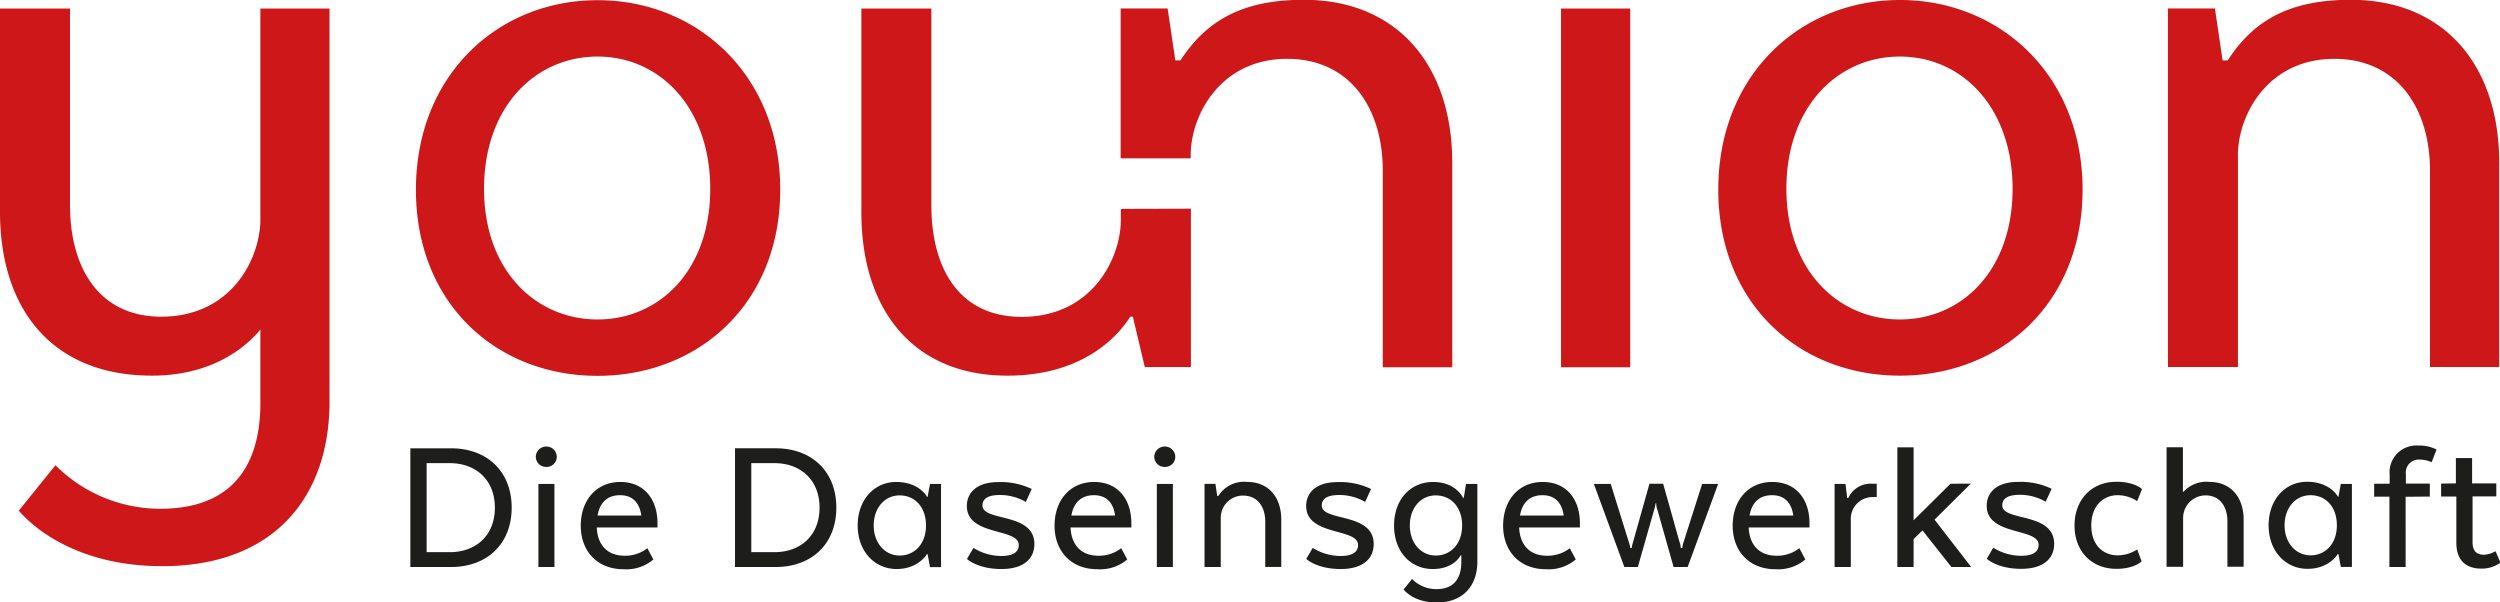
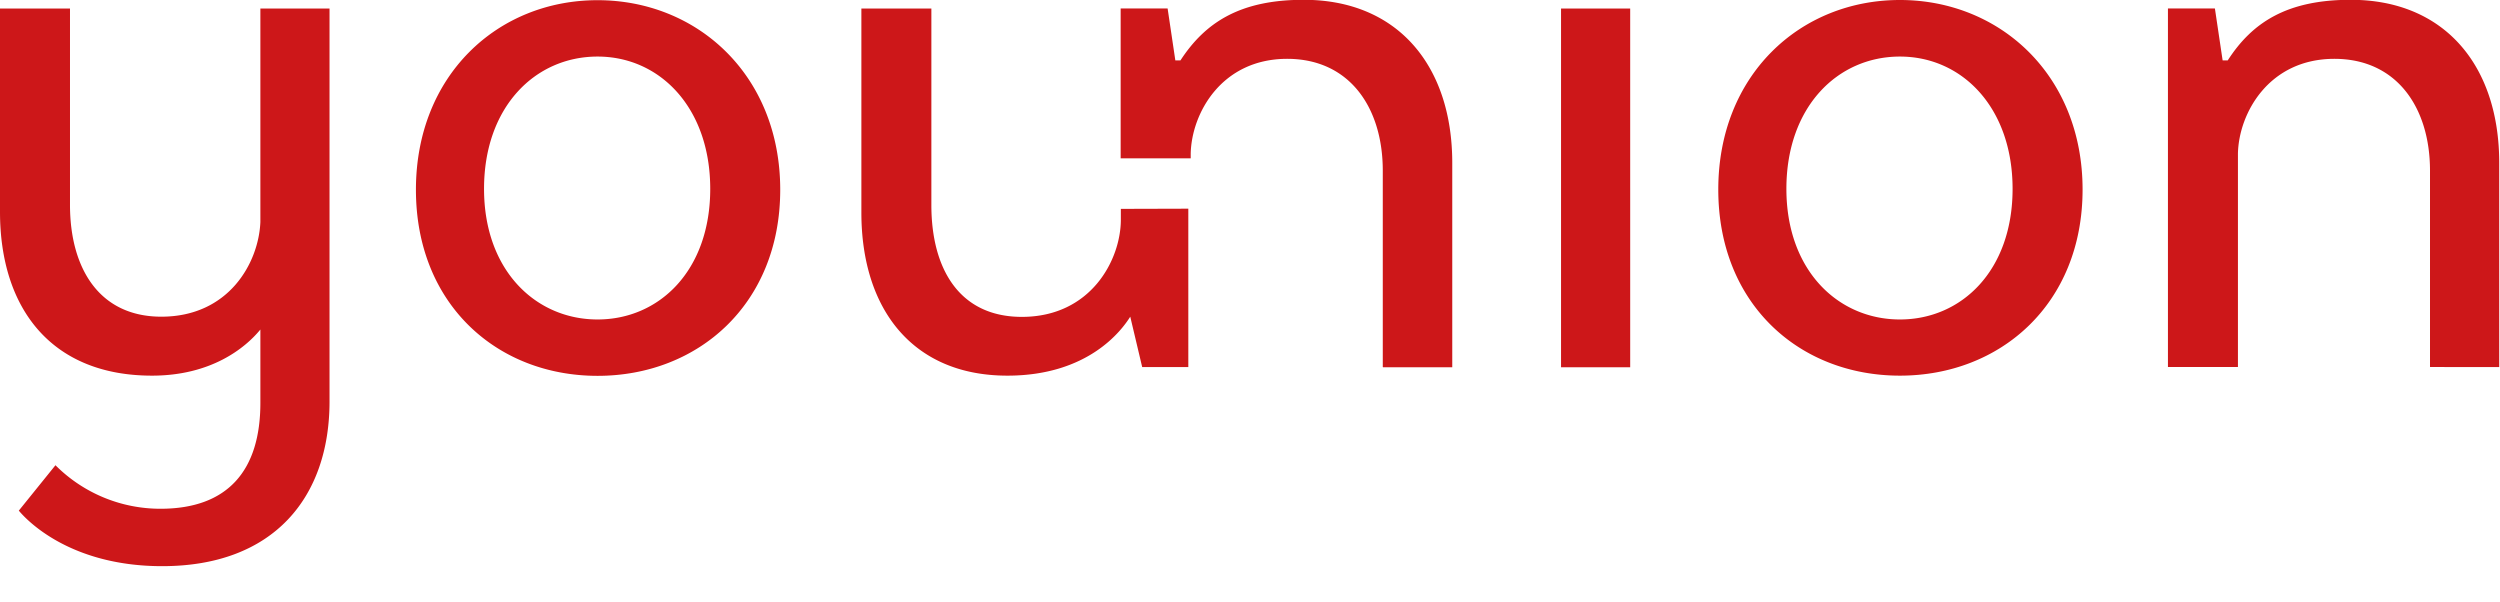
<svg xmlns="http://www.w3.org/2000/svg" viewBox="0 0 385.4 92.87">
  <defs>
    <style>.a{fill:#cd1719;}.b{fill:#1d1d1b;}</style>
  </defs>
-   <path class="a" d="M489.28,431.48V400c0-15-8.43-25.14-22.9-25.14-9.74,0-15.14,3.42-18.95,9.34h-.79l-1.19-8h-7.24v55.27H449v-32.9c.13-6.19,4.73-14.61,14.87-14.61,9.6,0,14.74,7.5,14.74,17.24v30.27Zm-64.23-27.37c0-17.64-12.76-29.22-28.16-29.22s-28,11.58-28,29.22,12.5,28.69,28,28.69,28.16-11.06,28.16-28.69ZM414.26,404c0,12.64-7.89,20.14-17.37,20.14s-17.5-7.5-17.5-20.14,7.89-20.39,17.5-20.39,17.37,7.89,17.37,20.39Zm-69.61,27.51h10.66V376.21H344.65v55.27Zm-27.43,0h10.66V400c0-15-8.43-25.14-22.9-25.14-9.74,0-15.14,3.42-19,9.34h-.79l-1.19-8h-7.24v23.1h10.8v-.73c.13-6.19,4.73-14.61,14.87-14.61,9.6,0,14.74,7.5,14.74,17.24v30.27Zm-40.43-24.42v1.65c0,6.19-4.6,15-15.26,15-9.61,0-13.95-7.37-13.95-17.24V376.21H236.79v31.45c0,15,8,25.14,22.5,25.14,12.5,0,17.64-7,18.95-9.09h.4l1.84,7.77h7.11V407.06Zm-52.51-2.95c0-17.64-12.76-29.22-28.16-29.22s-28,11.58-28,29.22,12.5,28.69,28,28.69,28.16-11.06,28.16-28.69ZM213.49,404c0,12.64-7.89,20.14-17.37,20.14s-17.5-7.5-17.5-20.14,7.89-20.39,17.5-20.39,17.37,7.89,17.37,20.39ZM154.8,436.72V376.21H144.14v32.9c-.26,6.31-4.87,14.6-15.27,14.6-9.6,0-14.08-7.5-14.08-17.24V376.21H104v31.32c0,15,8,25.27,23.43,25.27,9.08,0,14.34-4.22,16.71-7.11V437c0,10.4-5,16.32-15.4,16.32a22.83,22.83,0,0,1-16.19-6.71l-5.65,7c.78.93,7.36,8.56,22.1,8.56,17.24,0,25.8-10.66,25.8-25.4Z" transform="translate(-104 -374.89)" />
-   <path class="b" d="M182.88,453.15c0-5.55-3.75-9.15-9.36-9.15h-6.26v18.3h6.26c5.61,0,9.36-3.6,9.36-9.15Zm-9.52-6.86c3.91,0,6.93,2.5,6.93,6.86s-3,6.86-6.93,6.86h-3.59V446.29Zm14.86.58a1.56,1.56,0,0,0,1.61-1.56,1.58,1.58,0,0,0-1.61-1.58,1.6,1.6,0,0,0-1.62,1.58,1.58,1.58,0,0,0,1.62,1.56ZM187,462.3h2.47V449.49H187V462.3Zm16.8-2.9a5.52,5.52,0,0,1-3.53,1.16c-2.41,0-4.15-1.43-4.27-4.36h9.36v-.64c0-3.63-2-6.37-5.73-6.37s-6.1,2.86-6.1,6.74,2.5,6.71,6.58,6.71a6.42,6.42,0,0,0,4.61-1.5l-.92-1.74Zm-4.21-8.17c1.87,0,3,1.1,3.27,3.14h-6.74c.36-2.1,1.61-3.14,3.47-3.14Zm33.34,1.92c0-5.55-3.75-9.15-9.36-9.15h-6.26v18.3h6.26c5.61,0,9.36-3.6,9.36-9.15Zm-9.52-6.86c3.91,0,6.93,2.5,6.93,6.86s-3,6.86-6.93,6.86h-3.59V446.29Zm23.49,5.18s-1.16-2.28-4.76-2.28c-3.32,0-5.92,2.71-5.92,6.71s2.63,6.71,6,6.71,4.67-2.29,4.67-2.29H247l.37,2h1.7V449.49h-1.7l-.37,2Zm-.15,4.43c0,2.89-1.8,4.63-4.06,4.63s-4-1.92-4-4.63,1.7-4.64,4-4.64,4.06,1.74,4.06,4.64Zm6.31,5.15s1.62,1.56,5.31,1.56,5.09-1.8,5.09-3.85c0-4.94-8-3.41-8-5.94,0-1.07.88-1.62,2.68-1.62a7.89,7.89,0,0,1,4,1.07l.91-2a11.06,11.06,0,0,0-5.18-1.06c-3.29,0-4.82,1.64-4.82,3.69,0,4.66,8,3.35,8,6,0,1-.73,1.7-2.68,1.7a8.08,8.08,0,0,1-4.3-1.25l-1,1.71Zm23.79-1.65a5.54,5.54,0,0,1-3.54,1.16c-2.41,0-4.15-1.43-4.27-4.36h9.37v-.64c0-3.63-2-6.37-5.74-6.37s-6.1,2.86-6.1,6.74,2.5,6.71,6.59,6.71a6.45,6.45,0,0,0,4.61-1.5l-.92-1.74Zm-4.21-8.17c1.86,0,3,1.1,3.26,3.14h-6.74c.37-2.1,1.62-3.14,3.48-3.14Zm10.92-4.36a1.56,1.56,0,0,0,1.62-1.56,1.59,1.59,0,0,0-1.62-1.58,1.6,1.6,0,0,0-1.62,1.58,1.58,1.58,0,0,0,1.62,1.56Zm-1.22,15.43h2.47V449.49h-2.47V462.3Zm7.35,0h2.5v-7.62a3.42,3.42,0,0,1,3.45-3.39c2.22,0,3.41,1.74,3.41,4v7h2.47V455c0-3.47-1.95-5.82-5.3-5.82a4.65,4.65,0,0,0-4.39,2.16h-.19l-.27-1.86h-1.68V462.3Zm15.68-1.25s1.61,1.56,5.3,1.56,5.1-1.8,5.1-3.85c0-4.94-8-3.41-8-5.94,0-1.07.88-1.62,2.68-1.62a7.89,7.89,0,0,1,4,1.07l.91-2a11.06,11.06,0,0,0-5.18-1.06c-3.3,0-4.82,1.64-4.82,3.69,0,4.66,8,3.35,8,6,0,1-.73,1.7-2.69,1.7a8.08,8.08,0,0,1-4.3-1.25l-1,1.71Zm26.35-11.56H330l-.34,2.14h-.12s-1.06-2.44-4.63-2.44c-3.39,0-6,2.62-6,6.71s2.59,6.71,5.95,6.71,4.3-2.11,4.3-2.11h.12v1c0,2.74-1.31,4.21-3.84,4.21a5.25,5.25,0,0,1-3.76-1.56l-1.31,1.62c.19.21,1.65,2,5.13,2,4.11,0,6.25-2.65,6.25-6.31v-12Zm-2.32,6.41c0,2.89-1.8,4.63-4.06,4.63s-4-1.89-4-4.63,1.71-4.64,4-4.64,4.06,1.74,4.06,4.64ZM346,459.4a5.54,5.54,0,0,1-3.54,1.16c-2.41,0-4.14-1.43-4.27-4.36h9.37v-.64c0-3.63-2-6.37-5.74-6.37s-6.1,2.86-6.1,6.74,2.5,6.71,6.59,6.71a6.45,6.45,0,0,0,4.61-1.5L346,459.4Zm-4.21-8.17c1.86,0,3,1.1,3.27,3.14h-6.74c.36-2.1,1.61-3.14,3.47-3.14Zm12.6,11.07h2.1l2.51-8.81a3.57,3.57,0,0,0,.21-1h.12a2.7,2.7,0,0,0,.18,1L362,462.3h2.17l4.7-12.81h-2.47l-2.87,9a3.28,3.28,0,0,0-.18.88h-.25a2.58,2.58,0,0,0-.18-.91l-2.53-9h-2.11l-2.53,9a5.62,5.62,0,0,0-.21.91h-.22a3.4,3.4,0,0,0-.21-.88l-2.8-9h-2.6l4.7,12.81Zm27-2.9a5.54,5.54,0,0,1-3.54,1.16c-2.41,0-4.14-1.43-4.27-4.36h9.37v-.64c0-3.63-2-6.37-5.74-6.37s-6.1,2.86-6.1,6.74,2.5,6.71,6.59,6.71a6.45,6.45,0,0,0,4.61-1.5l-.92-1.74Zm-4.21-8.17c1.86,0,3,1.1,3.27,3.14h-6.74c.36-2.1,1.61-3.14,3.47-3.14Zm16.14-1.77h-.7a3.8,3.8,0,0,0-3.69,2.2h-.16l-.27-2.17h-1.68V462.3h2.5V455a3.35,3.35,0,0,1,3.3-3.48h.7v-2Zm11.37,0L399,455.1V443.85h-2.5V462.3H399V458l1.37-1.34,4.46,5.64h3.05L402.23,455l5.59-5.55Zm5.58,11.56s1.62,1.56,5.31,1.56,5.09-1.8,5.09-3.85c0-4.94-8-3.41-8-5.94,0-1.07.89-1.62,2.69-1.62a7.83,7.83,0,0,1,4,1.07l.92-2a11.08,11.08,0,0,0-5.19-1.06c-3.29,0-4.82,1.64-4.82,3.69,0,4.66,8,3.35,8,6,0,1-.74,1.7-2.69,1.7a8.08,8.08,0,0,1-4.3-1.25l-1,1.71Zm20,1.56c2.81,0,3.88-1.16,3.88-1.16l-.68-1.83a5.49,5.49,0,0,1-3,.91c-2.28,0-4.08-1.61-4.08-4.6s1.8-4.67,4.08-4.67a5.45,5.45,0,0,1,3,.92l.74-1.86s-1.1-1.13-3.94-1.13c-3.84,0-6.46,2.77-6.46,6.74s2.62,6.68,6.46,6.68Zm7.78-.31h2.5v-7.59a3.47,3.47,0,0,1,3.48-3.42c2.19,0,3.35,1.74,3.35,4v7h2.5V455c0-3.47-2-5.82-5.27-5.82a4.77,4.77,0,0,0-4,1.52h-.09v-6.86H438V462.3Zm26.35-10.83s-1.16-2.28-4.76-2.28c-3.32,0-5.91,2.71-5.91,6.71s2.62,6.71,6,6.71,4.67-2.29,4.67-2.29h.09l.37,2h1.71V449.49h-1.71l-.37,2Zm-.15,4.43c0,2.89-1.8,4.63-4.06,4.63s-4-1.92-4-4.63,1.7-4.64,4-4.64,4.06,1.74,4.06,4.64Zm14.33-4.43v-2h-3.69V448a2,2,0,0,1,2.11-2.26,4.57,4.57,0,0,1,1.86.4l.76-1.95a5.75,5.75,0,0,0-2.78-.61,4.13,4.13,0,0,0-4.45,4.51v1.37H470v2h2.35V462.3h2.5V451.47Zm1.74-2v2h2.35v7.11c0,2.44,1.19,4,3.9,4a4.93,4.93,0,0,0,2.9-.92l-.76-1.77a3.94,3.94,0,0,1-1.77.55c-1.22,0-1.77-.67-1.77-1.92v-7.08h3.66v-2H485.1v-3.9h-2.5v3.9Z" transform="translate(-104 -374.89)" />
+   <path class="a" d="M489.28,431.48V400c0-15-8.43-25.14-22.9-25.14-9.74,0-15.14,3.42-18.95,9.34h-.79l-1.19-8h-7.24v55.27H449v-32.9c.13-6.19,4.73-14.61,14.87-14.61,9.6,0,14.74,7.5,14.74,17.24v30.27Zm-64.23-27.37c0-17.64-12.76-29.22-28.16-29.22s-28,11.58-28,29.22,12.5,28.69,28,28.69,28.16-11.06,28.16-28.69ZM414.26,404c0,12.64-7.89,20.14-17.37,20.14s-17.5-7.5-17.5-20.14,7.89-20.39,17.5-20.39,17.37,7.89,17.37,20.39Zm-69.61,27.51h10.66V376.21H344.65v55.27Zm-27.43,0h10.66V400c0-15-8.43-25.14-22.9-25.14-9.74,0-15.14,3.42-19,9.34h-.79l-1.19-8h-7.24v23.1h10.8v-.73c.13-6.19,4.73-14.61,14.87-14.61,9.6,0,14.74,7.5,14.74,17.24v30.27Zm-40.43-24.42v1.65c0,6.19-4.6,15-15.26,15-9.61,0-13.95-7.37-13.95-17.24V376.21H236.79v31.45c0,15,8,25.14,22.5,25.14,12.5,0,17.64-7,18.95-9.09l1.84,7.77h7.11V407.06Zm-52.51-2.95c0-17.64-12.76-29.22-28.16-29.22s-28,11.58-28,29.22,12.5,28.69,28,28.69,28.16-11.06,28.16-28.69ZM213.49,404c0,12.64-7.89,20.14-17.37,20.14s-17.5-7.5-17.5-20.14,7.89-20.39,17.5-20.39,17.37,7.89,17.37,20.39ZM154.8,436.72V376.21H144.14v32.9c-.26,6.31-4.87,14.6-15.27,14.6-9.6,0-14.08-7.5-14.08-17.24V376.21H104v31.32c0,15,8,25.27,23.43,25.27,9.08,0,14.34-4.22,16.71-7.11V437c0,10.4-5,16.32-15.4,16.32a22.83,22.83,0,0,1-16.19-6.71l-5.65,7c.78.93,7.36,8.56,22.1,8.56,17.24,0,25.8-10.66,25.8-25.4Z" transform="translate(-104 -374.89)" />
</svg>